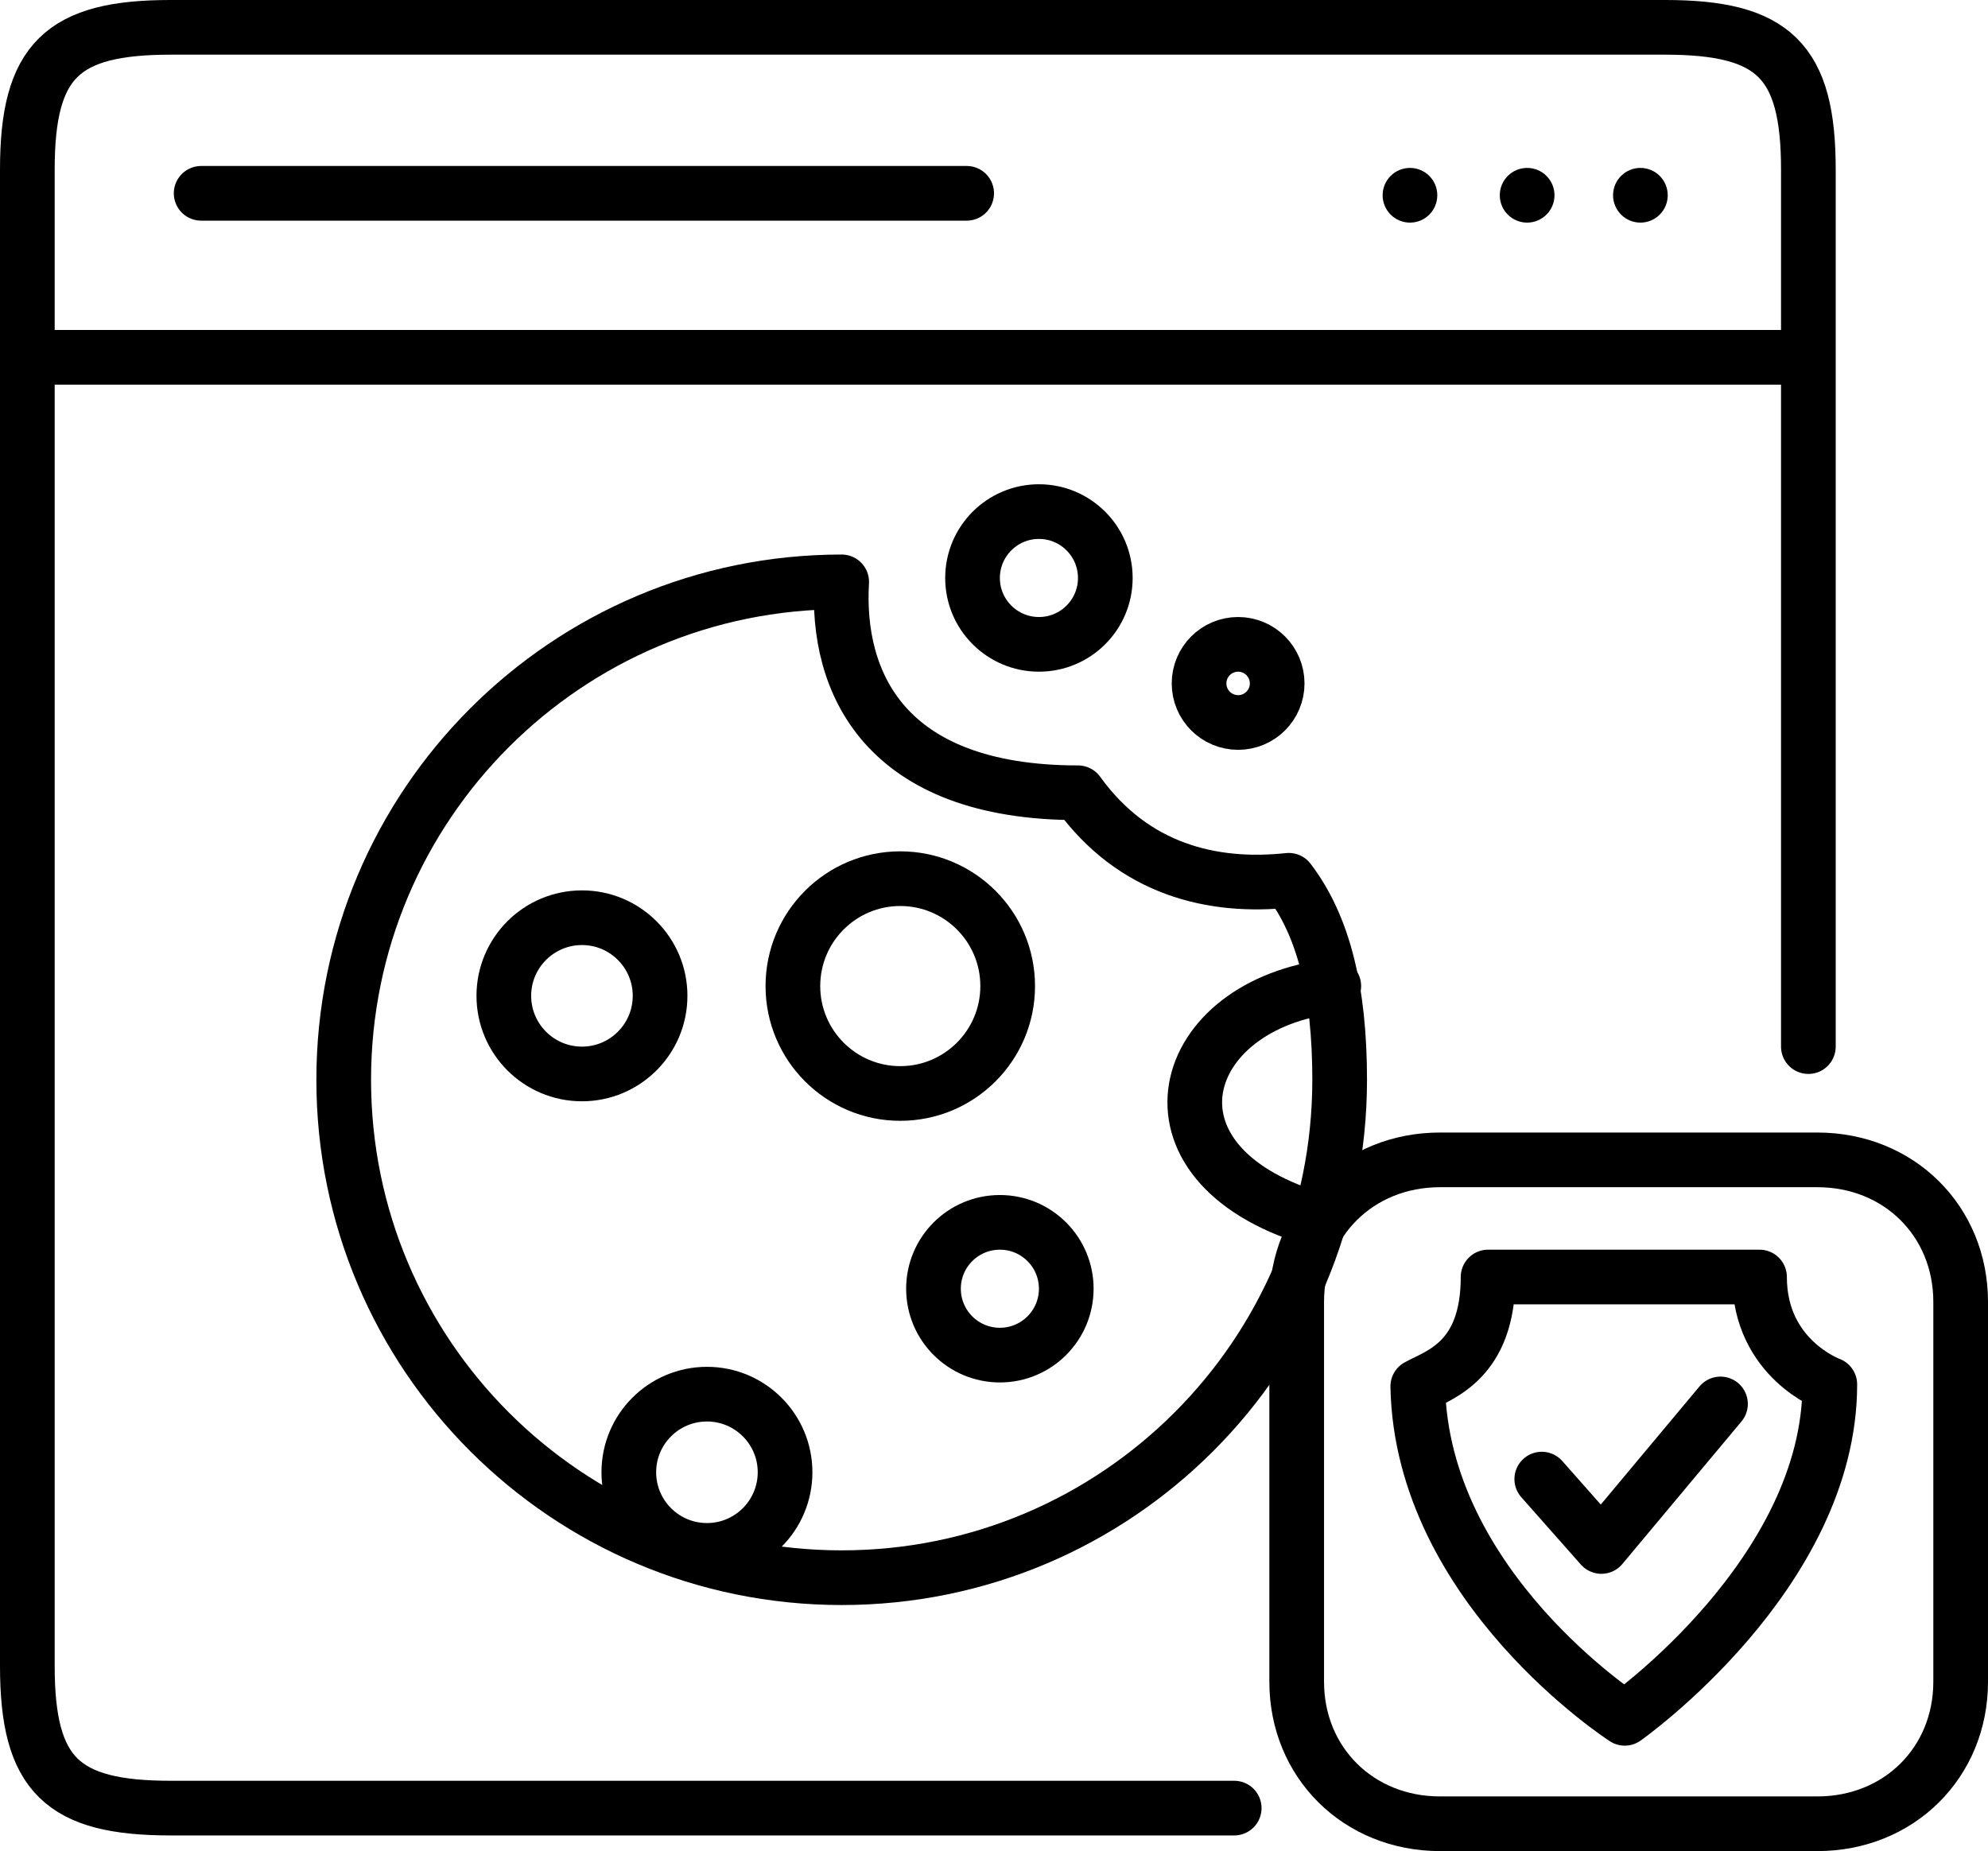
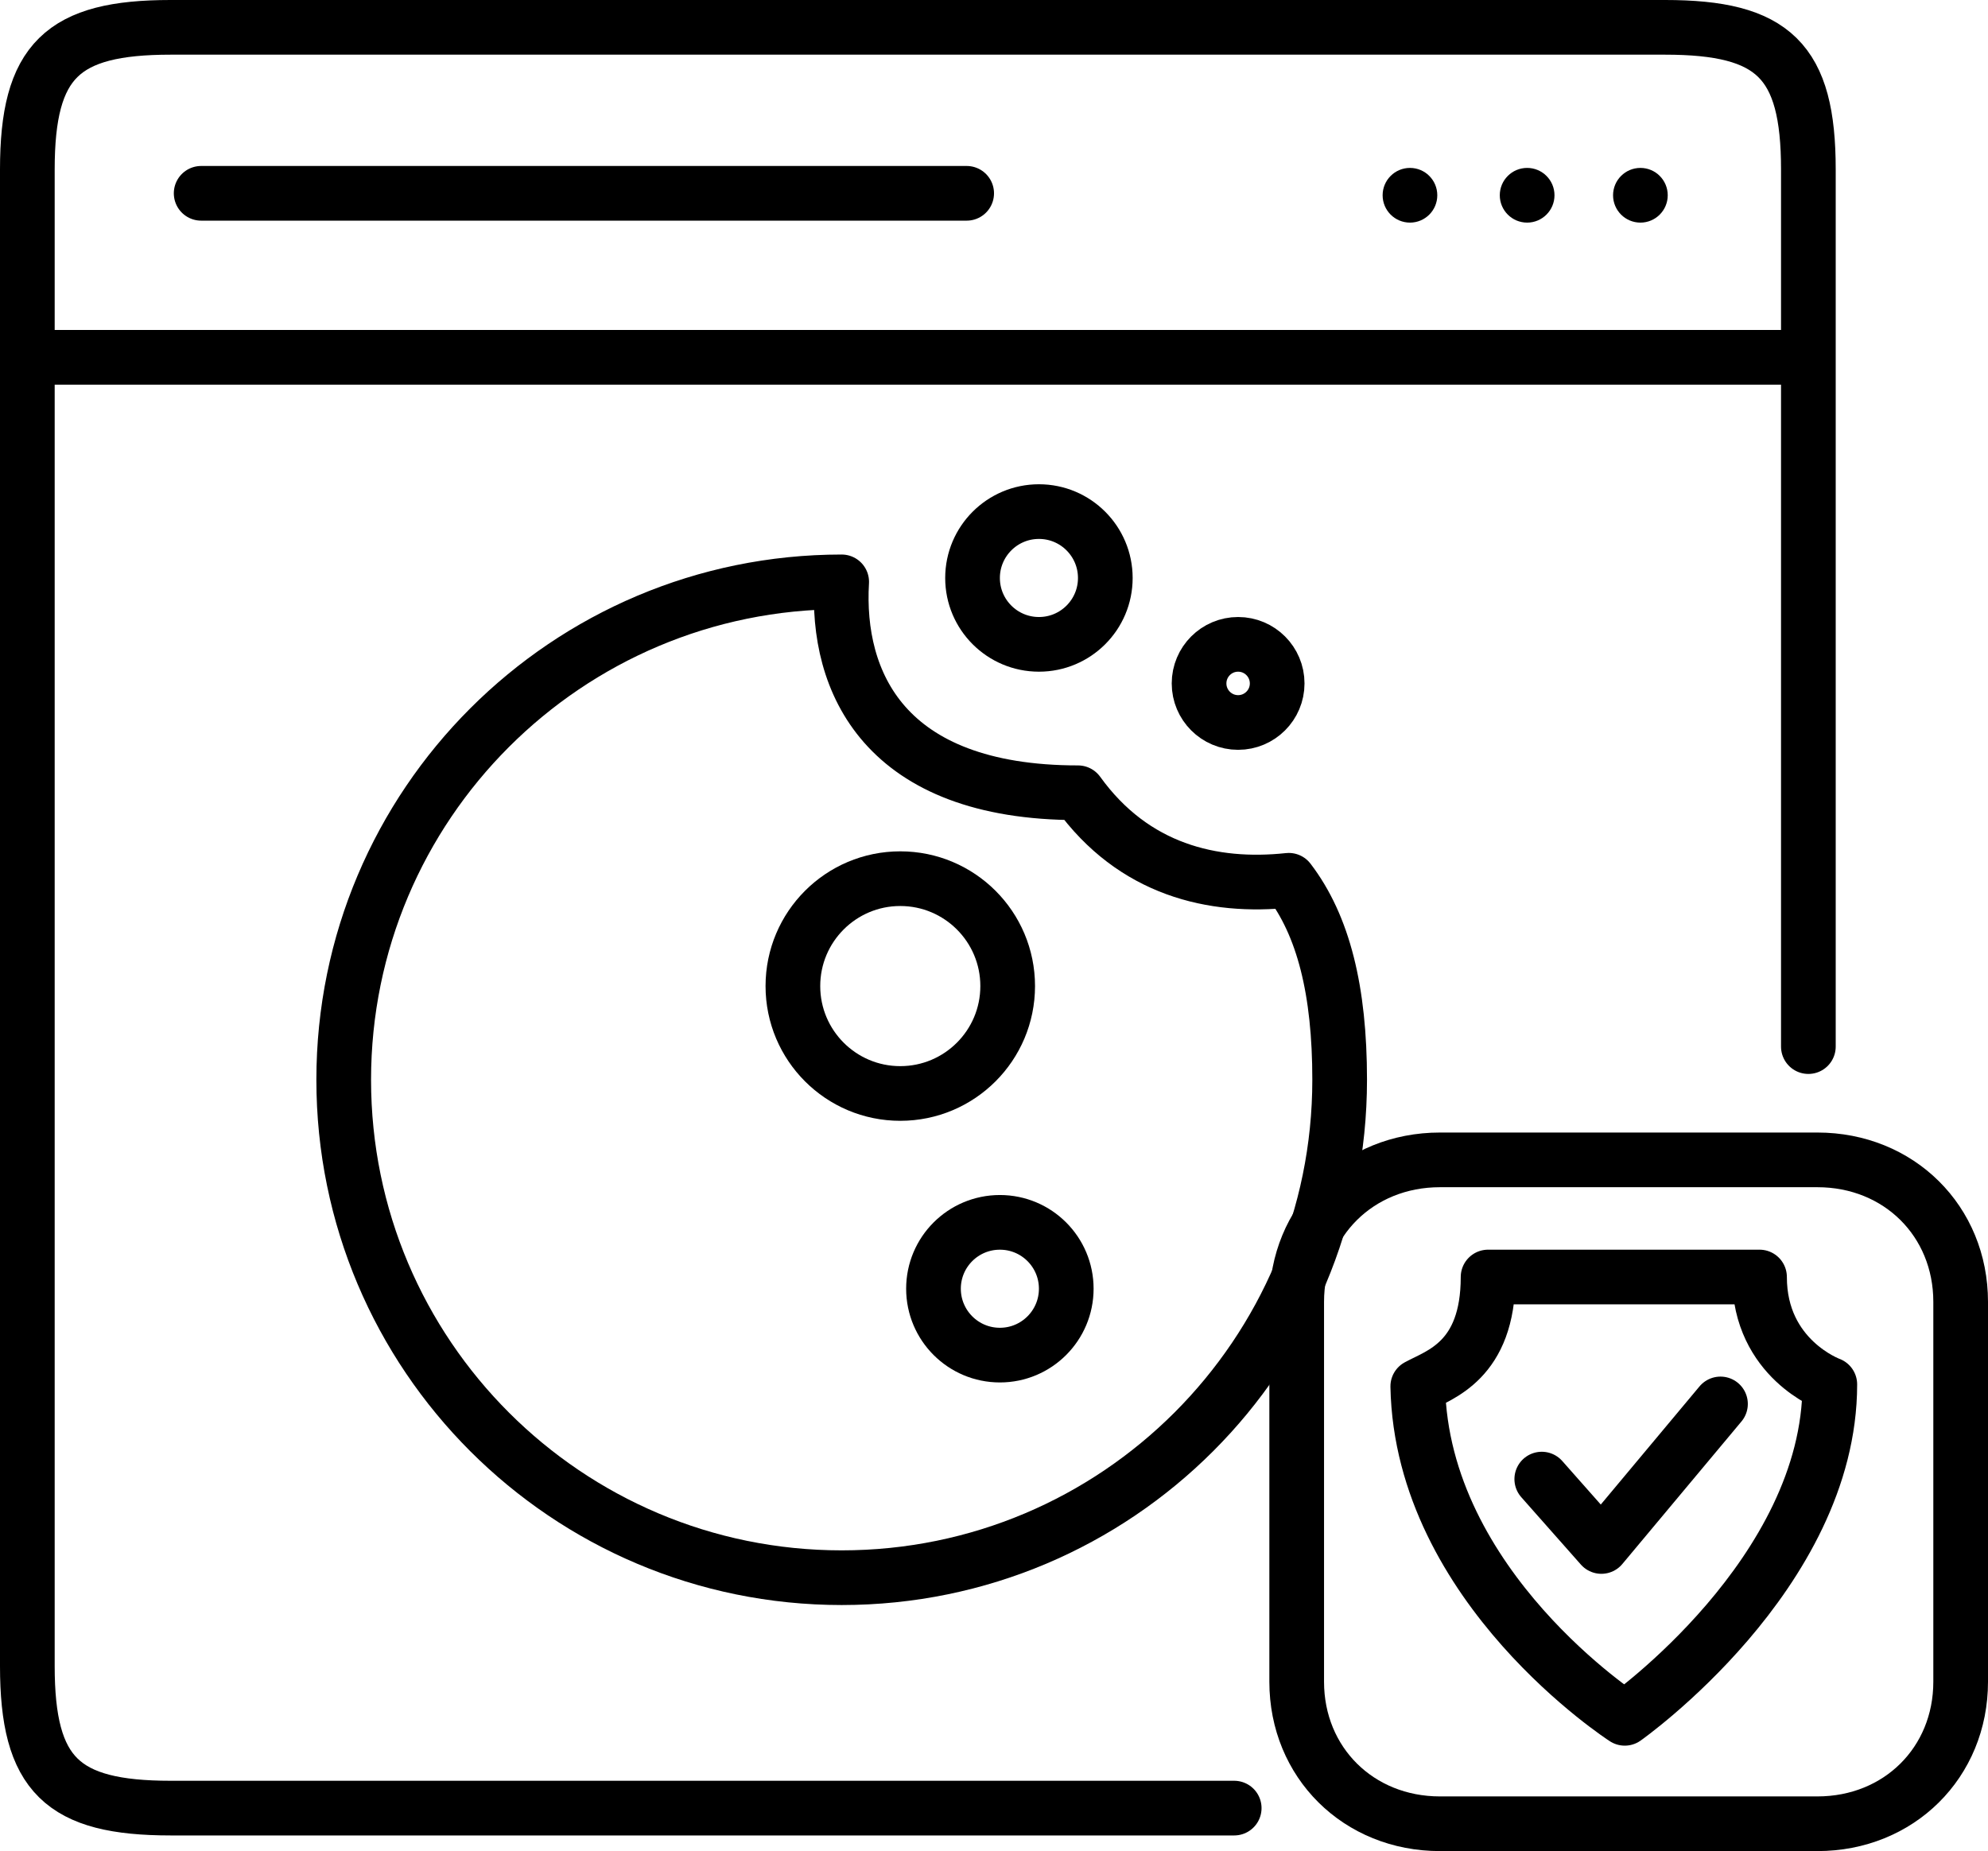
<svg xmlns="http://www.w3.org/2000/svg" version="1.1" x="0px" y="0px" width="508.043px" height="473.114px" viewBox="0 0 508.043 473.114" enable-background="new 0 0 508.043 473.114" xml:space="preserve">
  <g id="Background" display="none">
</g>
  <g id="Layer_1">
    <path fill-rule="evenodd" clip-rule="evenodd" fill="none" stroke="#000000" stroke-width="13.974" stroke-linecap="round" stroke-linejoin="round" stroke-miterlimit="10" d="   M315.407,462.127H43.617c-27.73,0-36.63-8.46-36.63-36.31V43.307c0-27.85,8.9-36.32,36.63-36.32h381.89   c27.73,0,36.63,8.47,36.63,36.32v224.19" />
    <line fill-rule="evenodd" clip-rule="evenodd" fill="none" stroke="#000000" stroke-width="13.974" stroke-linecap="round" stroke-linejoin="round" stroke-miterlimit="10" x1="51.407" y1="49.407" x2="247.037" y2="49.407" />
    <line fill-rule="evenodd" clip-rule="evenodd" fill="none" stroke="#000000" stroke-width="13.974" stroke-linecap="round" stroke-linejoin="round" stroke-miterlimit="10" x1="11.487" y1="91.327" x2="457.637" y2="91.327" />
  </g>
  <g id="Layer_3">
    <g>
      <path fill-rule="evenodd" clip-rule="evenodd" fill="none" stroke="#000000" stroke-width="13.974" stroke-linecap="round" stroke-linejoin="round" stroke-miterlimit="10" d="    M331.377,332.747c0-20.66,15.79-36.3,36.61-36.3h96.46c20.83,0,36.61,15.64,36.61,36.3v97.08c0,20.65-15.78,36.3-36.61,36.3    h-96.46c-20.82,0-36.61-15.65-36.61-36.3V332.747z" />
    </g>
    <path fill-rule="evenodd" clip-rule="evenodd" fill="none" stroke="#000000" stroke-width="13.974" stroke-linecap="round" stroke-linejoin="round" stroke-miterlimit="10" d="   M362.317,354.337c5.49-3,17.97-6.49,17.97-27.95h69.37c0,20.96,17.96,27.45,17.96,27.45c0,48.41-52.4,85.34-52.4,85.34   S363.317,405.737,362.317,354.337z" />
    <polyline fill-rule="evenodd" clip-rule="evenodd" fill="none" stroke="#000000" stroke-width="13.974" stroke-linecap="round" stroke-linejoin="round" stroke-miterlimit="10" points="   394.007,378.037 409.237,395.257 439.677,358.827  " />
  </g>
  <g id="Layer_2">
    <path fill-rule="evenodd" clip-rule="evenodd" fill="none" stroke="#000000" stroke-width="13.974" stroke-linecap="round" stroke-linejoin="round" stroke-miterlimit="10" d="   M87.837,275.977c0-70.28,56.98-127.26,127.26-127.26c-1.5,25.46,10.73,53.9,60.39,53.9c14.22,19.72,34.43,24.46,53.87,22.37   c8.86,11.59,13,28.17,13,50.99c0,70.29-56.97,127.26-127.26,127.26C144.817,403.237,87.837,346.267,87.837,275.977z" />
    <path fill-rule="evenodd" clip-rule="evenodd" fill="none" stroke="#000000" stroke-width="13.974" stroke-linecap="round" stroke-linejoin="round" stroke-miterlimit="10" d="   M202.627,252.027c0-15.16,12.28-27.45,27.44-27.45s27.45,12.29,27.45,27.45c0,15.16-12.29,27.45-27.45,27.45   S202.627,267.187,202.627,252.027z" />
-     <path fill-rule="evenodd" clip-rule="evenodd" fill="none" stroke="#000000" stroke-width="13.974" stroke-linecap="round" stroke-linejoin="round" stroke-miterlimit="10" d="   M128.757,254.517c0-11.02,8.94-19.96,19.97-19.96c11.02,0,19.96,8.94,19.96,19.96c0,11.03-8.94,19.97-19.96,19.97   C137.697,274.487,128.757,265.547,128.757,254.517z" />
    <path fill-rule="evenodd" clip-rule="evenodd" fill="none" stroke="#000000" stroke-width="13.974" stroke-linecap="round" stroke-linejoin="round" stroke-miterlimit="10" d="   M238.557,329.377c0-9.37,7.59-16.96,16.97-16.96c9.37,0,16.96,7.59,16.96,16.96c0,9.37-7.59,16.97-16.96,16.97   C246.147,346.347,238.557,338.747,238.557,329.377z" />
    <path fill-rule="evenodd" clip-rule="evenodd" fill="none" stroke="#000000" stroke-width="13.974" stroke-linecap="round" stroke-linejoin="round" stroke-miterlimit="10" d="   M248.537,147.727c0-9.37,7.6-16.97,16.97-16.97s16.96,7.6,16.96,16.97s-7.59,16.96-16.96,16.96S248.537,157.097,248.537,147.727z" />
    <path fill-rule="evenodd" clip-rule="evenodd" fill="none" stroke="#000000" stroke-width="13.974" stroke-linecap="round" stroke-linejoin="round" stroke-miterlimit="10" d="   M306.427,174.677c0-5.52,4.47-9.99,9.98-9.99c5.51,0,9.98,4.47,9.98,9.99c0,5.51-4.47,9.98-9.98,9.98   C310.897,184.657,306.427,180.187,306.427,174.677z" />
-     <path fill-rule="evenodd" clip-rule="evenodd" fill="none" stroke="#000000" stroke-width="13.974" stroke-linecap="round" stroke-linejoin="round" stroke-miterlimit="10" d="   M160.697,376.287c0-11.02,8.94-19.96,19.97-19.96c11.02,0,19.96,8.94,19.96,19.96c0,11.03-8.94,19.97-19.96,19.97   C169.637,396.257,160.697,387.317,160.697,376.287z" />
-     <path fill-rule="evenodd" clip-rule="evenodd" fill="none" stroke="#000000" stroke-width="13.974" stroke-linecap="round" stroke-linejoin="round" stroke-miterlimit="10" d="   M335.367,311.417c-46.41-14.23-34.68-54.9,5.49-59.39" />
  </g>
  <g id="Layer_4">
    <path fill-rule="evenodd" clip-rule="evenodd" d="M353.337,49.907c0-3.86,3.13-6.99,6.99-6.99c3.86,0,6.98,3.13,6.98,6.99   s-3.12,6.99-6.98,6.99C356.467,56.897,353.337,53.767,353.337,49.907z" />
    <circle fill-rule="evenodd" clip-rule="evenodd" cx="390.267" cy="49.907" r="6.99" />
    <path fill-rule="evenodd" clip-rule="evenodd" d="M412.227,49.907c0-3.86,3.13-6.99,6.99-6.99s6.98,3.13,6.98,6.99   s-3.12,6.99-6.98,6.99S412.227,53.767,412.227,49.907z" />
  </g>
</svg>